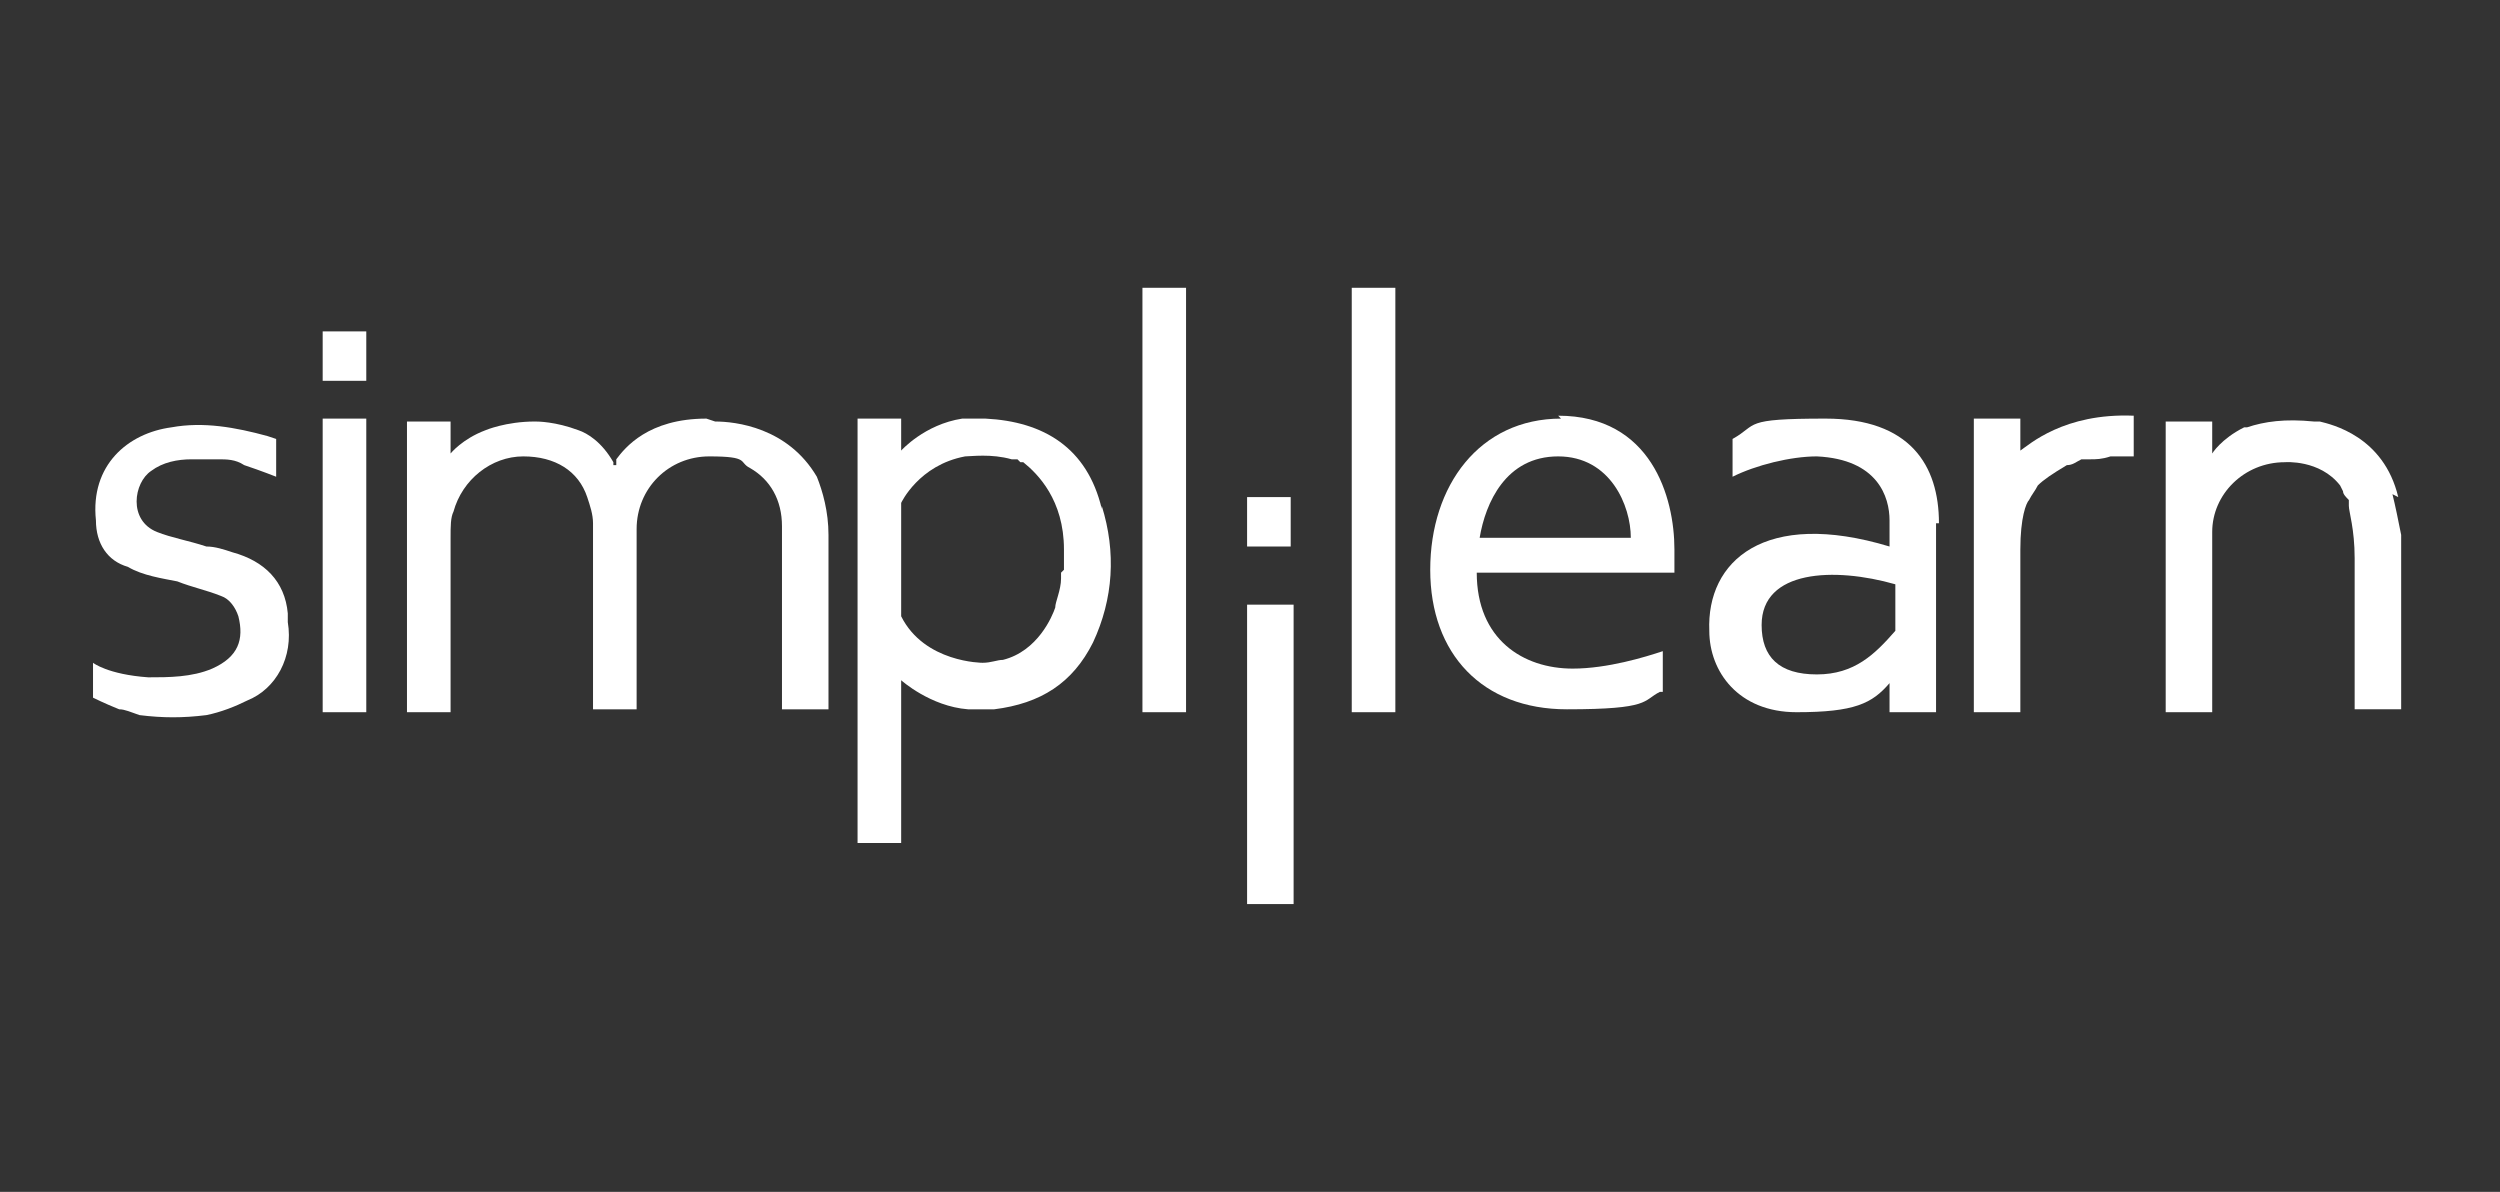
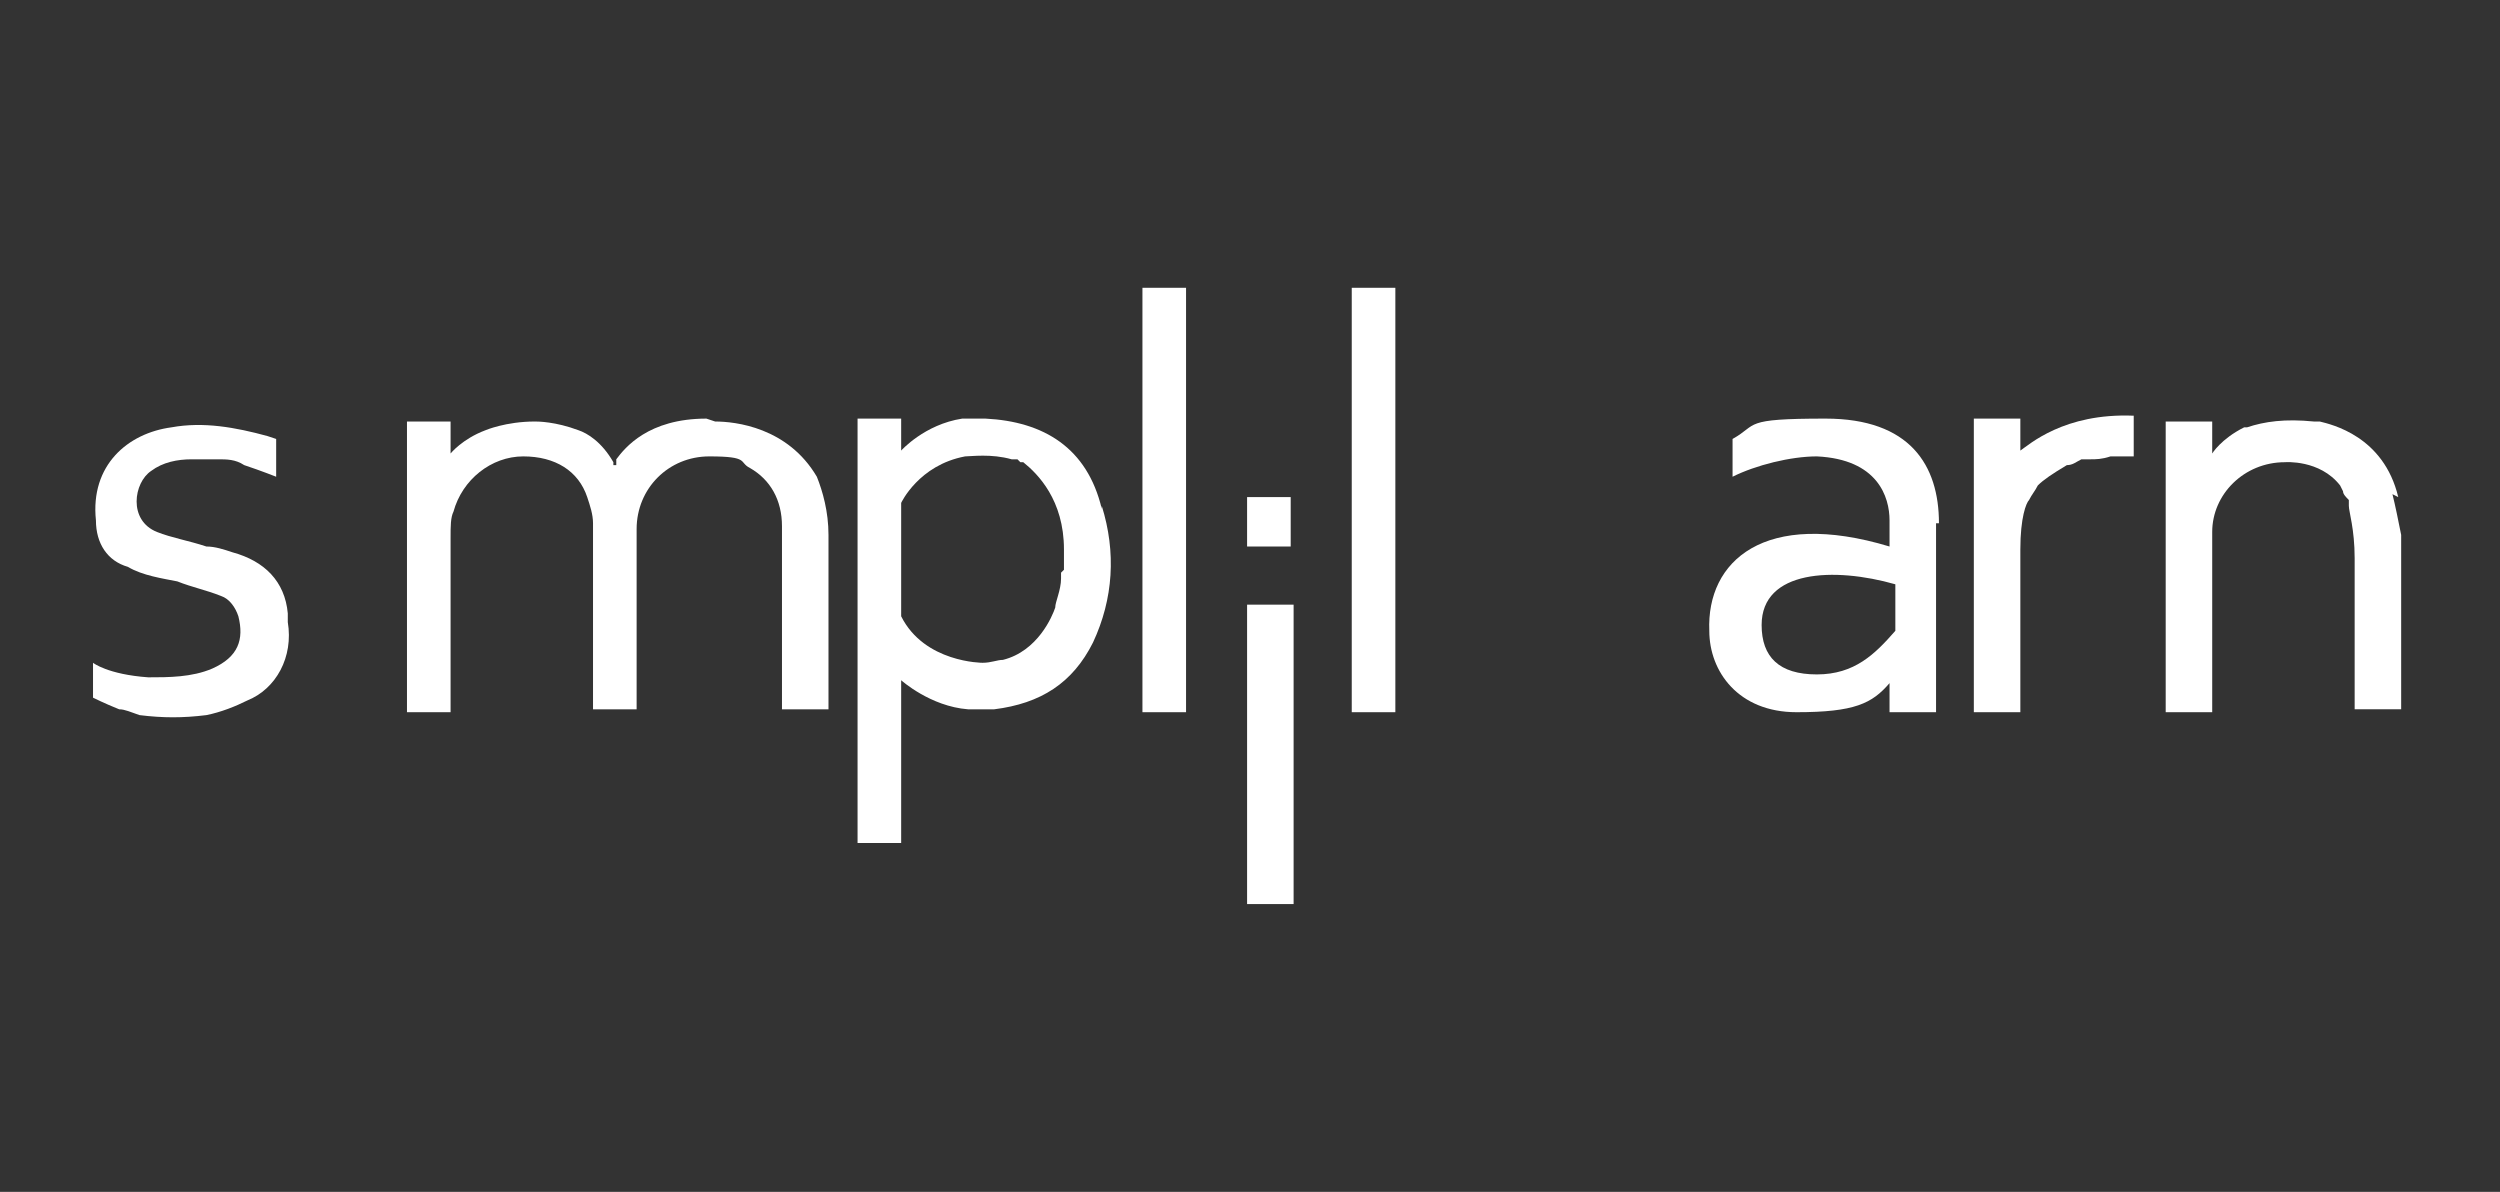
<svg xmlns="http://www.w3.org/2000/svg" id="Layer_1" viewBox="0 0 86 41">
  <rect x="0" y="0" width="86" height="41" fill="#333333" stroke="none" />
  <defs>
    <style>      .st0 {        fill: #fff;      }    </style>
  </defs>
  <g id="Header">
    <g>
      <polygon class="st0" points="44.5 31.1 44.5 20.8 42.9 20.8 42.9 31.1 43 31.1 44.5 31.1" />
      <rect class="st0" x="42.9" y="17.1" width="1.5" height="1.7" />
      <rect class="st0" x="46.5" y="9.9" width="1.5" height="14.6" />
      <rect class="st0" x="39.3" y="9.9" width="1.5" height="14.6" />
-       <rect class="st0" x="11.1" y="14.4" width="1.5" height="10.1" />
-       <path class="st0" d="M53.7,14.4c-2.8,0-4.5,2.3-4.5,5.2s1.8,4.8,4.7,4.8,2.6-.3,3.2-.6h.1v-1.4c-.6.2-1.9.6-3.1.6-1.7,0-3.3-1-3.3-3.3h6.8c0-.2,0-.4,0-.8,0-1.8-.8-4.6-4-4.6M56,18.5h-5.1c.2-1.2.9-2.8,2.7-2.8s2.5,1.7,2.5,2.8" />
      <path class="st0" d="M66.7,18c0-2-1-3.6-3.9-3.6s-2.3.2-3.2.7v1.3c.8-.4,2-.7,2.9-.7,2.1.1,2.5,1.4,2.5,2.2v.9c-4.3-1.3-6.3.5-6.2,2.9,0,1.4,1,2.8,3,2.8s2.6-.3,3.2-1v1h1.6v-6.5M65.2,21.7c-.7.8-1.4,1.5-2.7,1.5s-1.9-.6-1.9-1.7c0-1.9,2.5-2,4.6-1.4v1.6Z" />
      <path class="st0" d="M37.9,17.5c-.5-2.1-2-3-4-3.1h-.6c0,0-.2,0-.2,0h0c-1.3.2-2.1,1.1-2.1,1.1v-1.1h-1.5v14.6h1.5v-5.6s1,.9,2.3,1h.9c1.6-.2,2.7-.9,3.4-2.3.7-1.5.8-3.1.3-4.7M36.5,19.7v.2c0,.4-.2.8-.2,1-.1.3-.6,1.5-1.8,1.8-.2,0-.4.1-.7.1,0,0-2,0-2.8-1.6v-3.9c0,0,.6-1.3,2.2-1.6.2,0,.9-.1,1.6.1h.2c0,0,.1.1.1.1h.1c.5.4,1.4,1.3,1.4,3,0,.3,0,.4,0,.7" />
      <path class="st0" d="M69.5,15.6v-1.2h-1.6v10.1h1.6v-5.6c0-1.1.2-1.6.3-1.7.1-.2.2-.3.3-.5.2-.2.5-.4,1-.7.2,0,.3-.1.5-.2h.3c.2,0,.4,0,.7-.1h.8v-1.4c-2.4-.1-3.6,1-3.9,1.2M72.6,15.8h0Z" />
      <path class="st0" d="M9.9,21.1c-.1-1.1-.8-1.8-1.9-2.1-.3-.1-.6-.2-.9-.2-.6-.2-1.2-.3-1.7-.5-1-.4-.8-1.7-.2-2.1.4-.3.9-.4,1.4-.4h.9c.3,0,.6,0,.9.2.6.2,1.1.4,1.1.4h0v-1.3c0,0-.3-.1-.3-.1-1.1-.3-2.2-.5-3.3-.3-1.5.2-2.8,1.3-2.6,3.2,0,.8.4,1.4,1.1,1.6.5.3,1.2.4,1.7.5.5.2,1,.3,1.5.5.3.1.5.4.6.7.2.8,0,1.4-.9,1.8-.7.3-1.5.3-2.2.3-1.4-.1-1.9-.5-1.9-.5v1.2h0c0,0,.4.2.9.4.2,0,.4.1.7.2h0c.8.1,1.5.1,2.3,0,.5-.1,1-.3,1.4-.5,1-.4,1.6-1.5,1.4-2.7" />
-       <rect class="st0" x="11.1" y="11.4" width="1.5" height="1.7" />
      <path class="st0" d="M82.5,17.1c-.5-2.1-2.3-2.5-2.7-2.6h-.2c-1-.1-1.7,0-2.3.2h-.1c-.8.4-1.1.9-1.1.9v-1.1h-1.6v10h1.6v-6.2c0-1.3,1.1-2.4,2.5-2.4h0s1.2-.1,1.9.8h0c0,0,.1.2.1.2,0,.1.1.2.2.3,0,0,0,.1,0,.2,0,.2.2.8.2,1.8v2.4h0v2.8h1.6v-6c-.1-.5-.2-1-.3-1.4" />
      <path class="st0" d="M24.3,14.4c-2,0-2.8,1-3.1,1.4v.2c-.1,0-.1,0-.1,0h0c0,0,0-.1,0-.1h0c-.4-.7-.9-1-1.2-1.1-.8-.3-1.4-.3-1.5-.3h0c-1,0-1.7.3-1.7.3h0c-.8.3-1.2.8-1.2.8v-1.1h-1.5v10h0c0,0,1.5,0,1.5,0v-5.6h0v-.4h0c0-.4,0-.7.1-.9.3-1.1,1.3-1.9,2.4-1.9s1.9.5,2.2,1.4c.1.3.2.6.2.9v.3h0v3.3h0v2.8h1.5v-6.2c0-1.4,1.1-2.5,2.5-2.5s1,.2,1.4.4c.7.4,1.1,1.1,1.1,2h0v6.3h1.6v-6c0-.8-.2-1.5-.4-2-1-1.7-2.8-1.9-3.5-1.9" />
    </g>
  </g>
</svg>